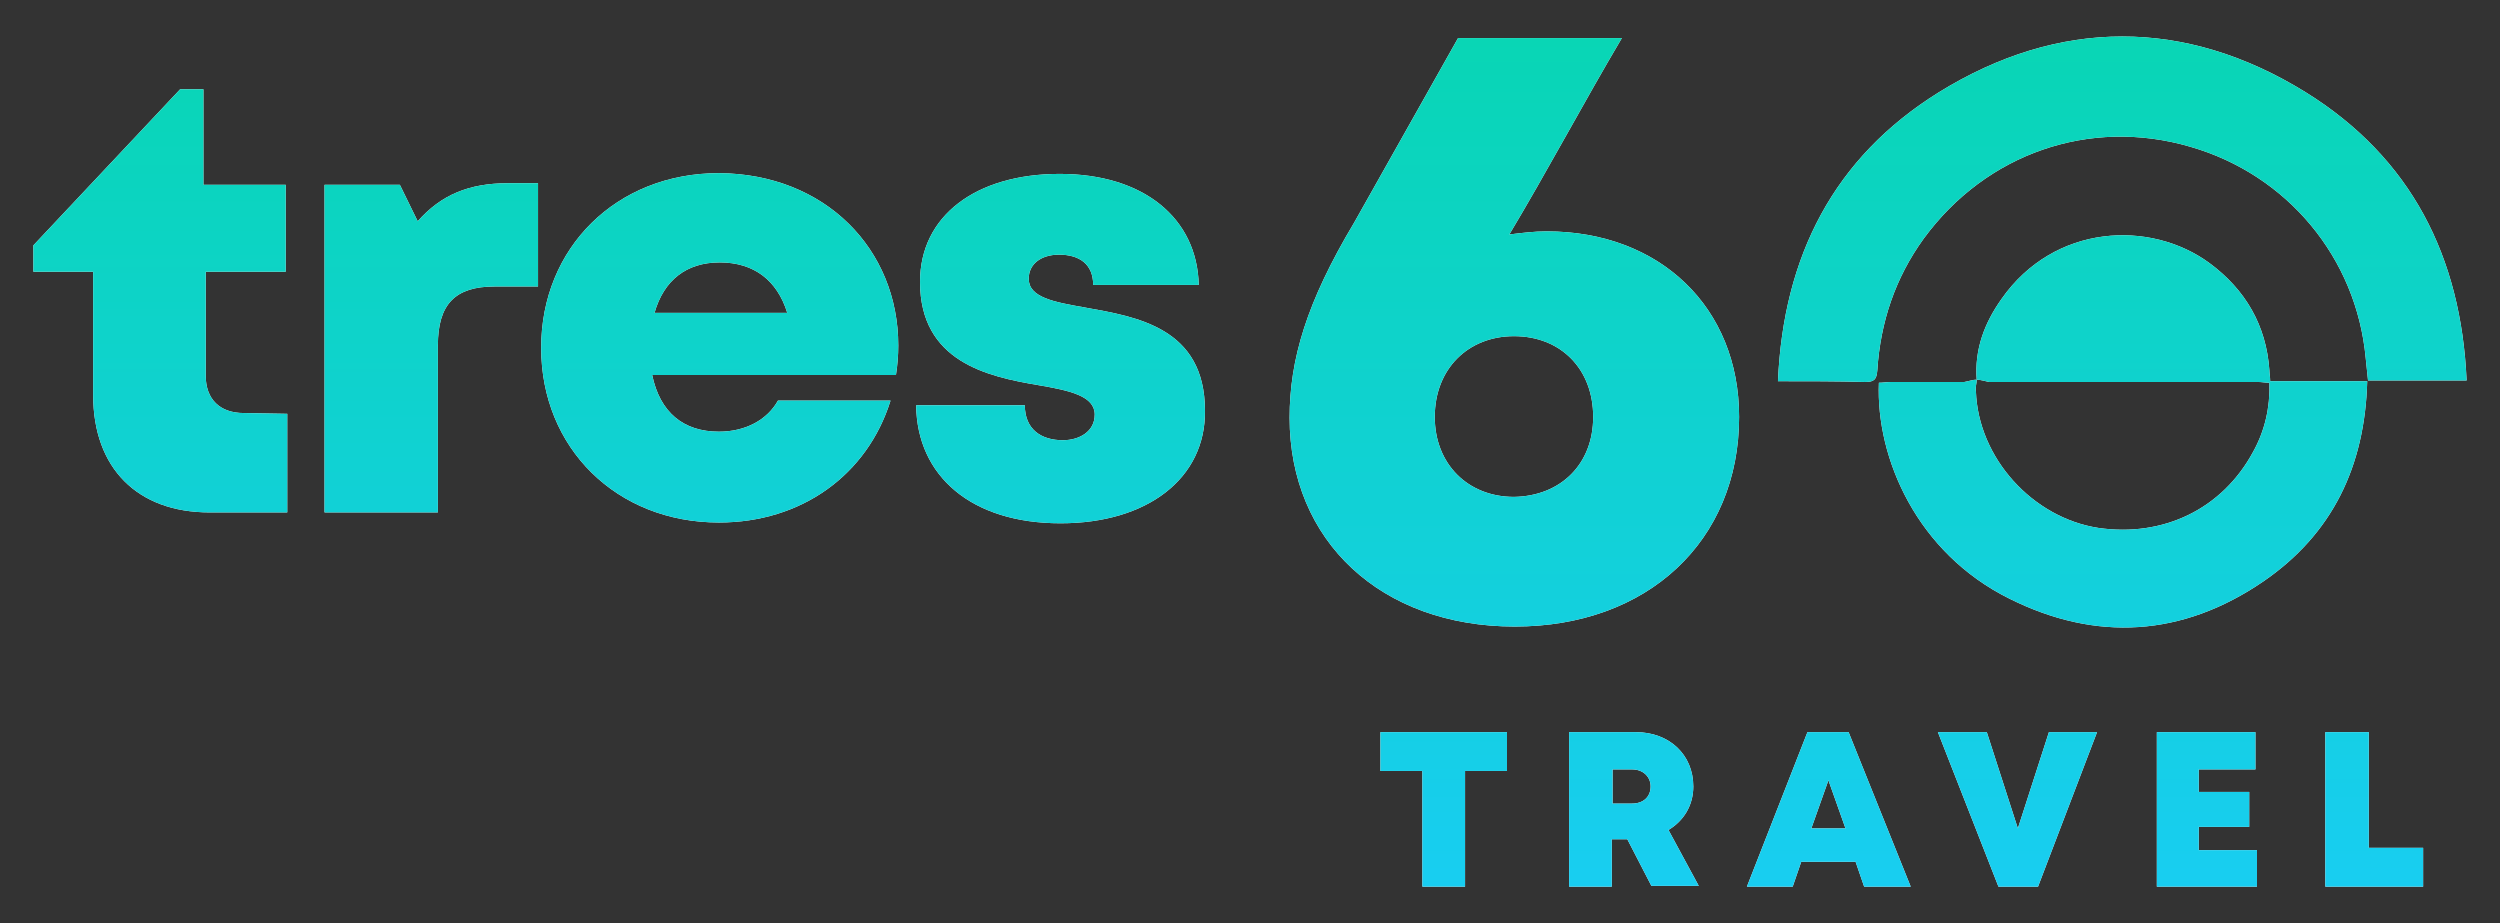
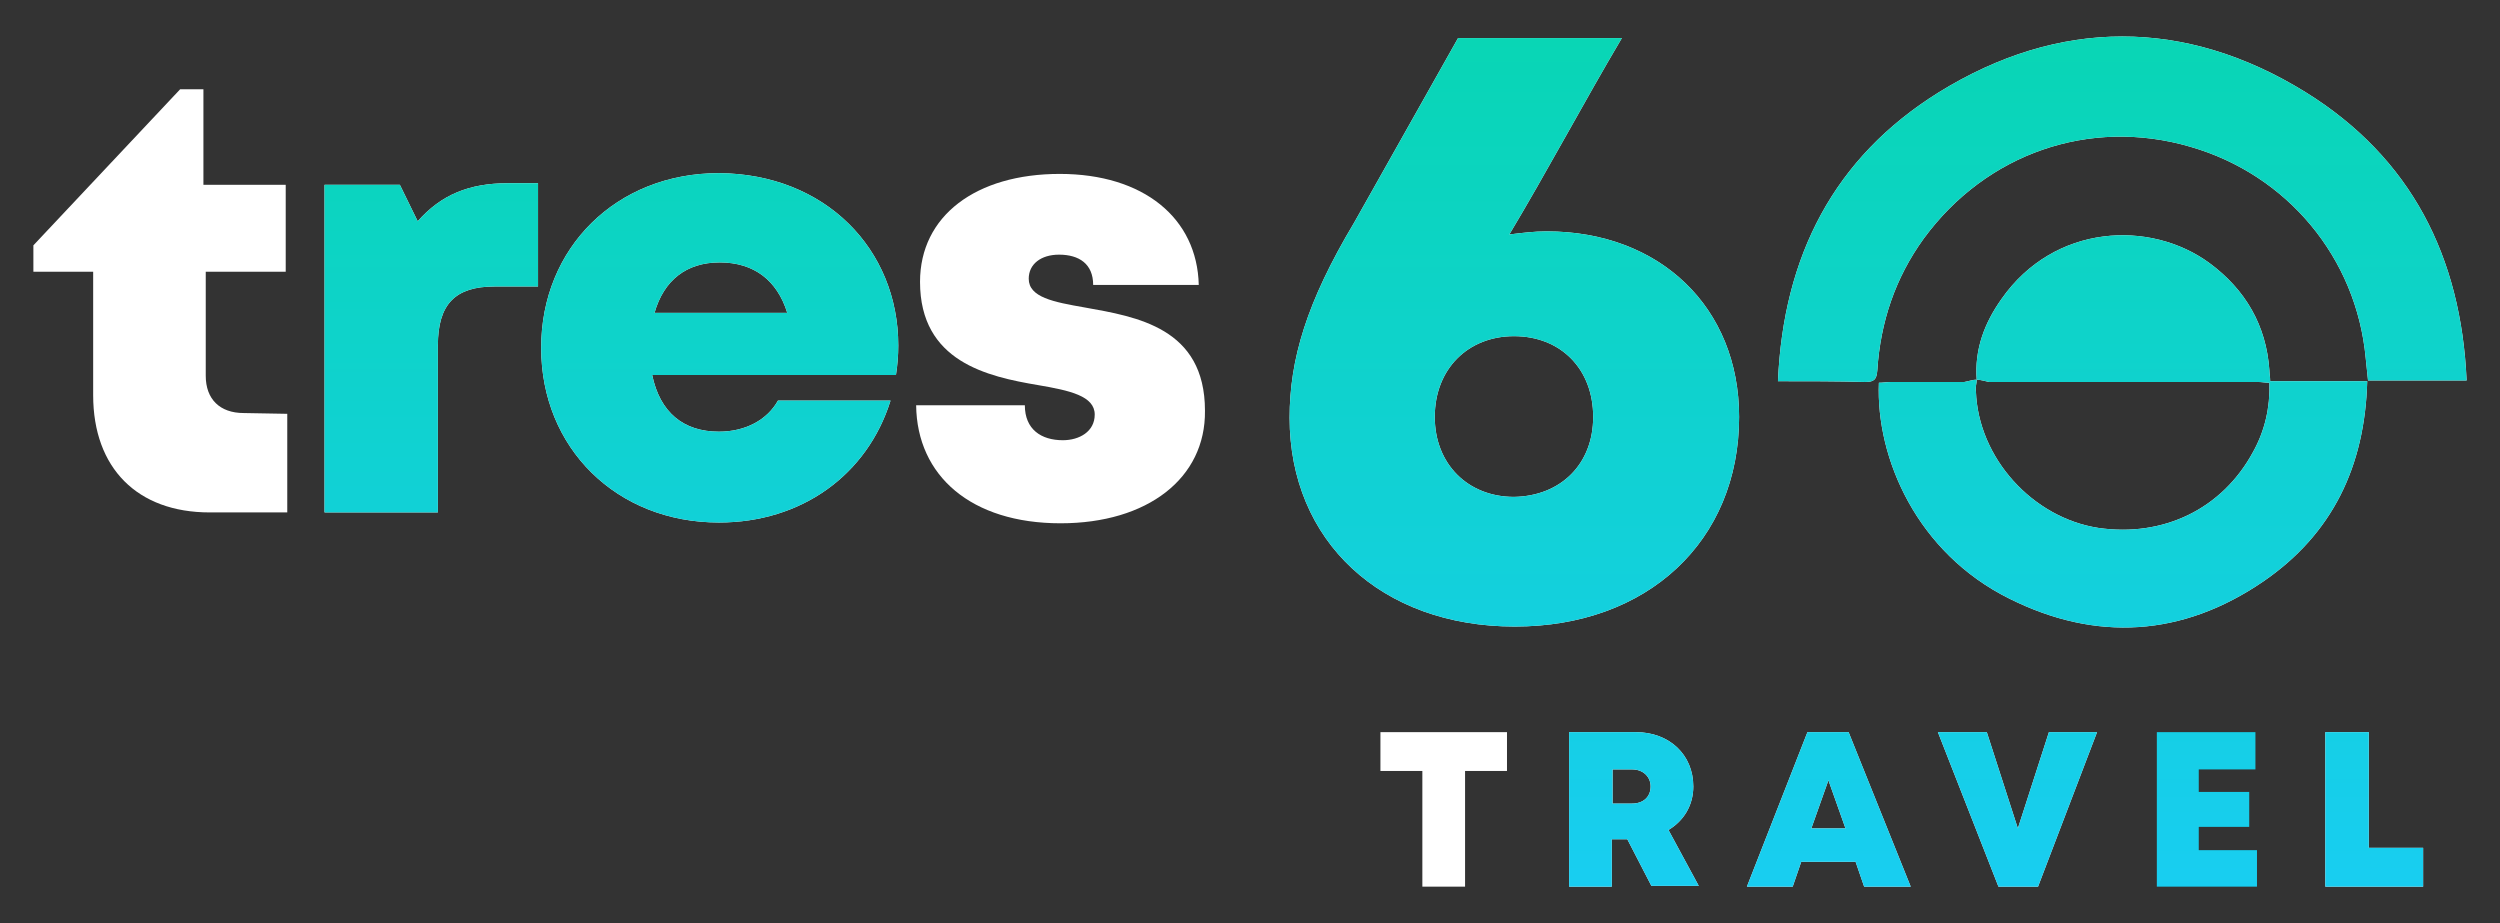
<svg xmlns="http://www.w3.org/2000/svg" id="Capa_1" x="0px" y="0px" viewBox="0 0 322 118.9" style="enable-background:new 0 0 322 118.9;" xml:space="preserve">
  <rect x="0" y="0" width="322" height="118.9" fill="#333333" stroke="none" />
  <style type="text/css"> .st0{fill:#FFFFFF;} .st1{fill:url(#SVGID_1_);} .st2{fill:url(#SVGID_00000045604780766101561420000000648365222404026271_);} .st3{fill:url(#SVGID_00000029037896647151995920000007503474385084194748_);} .st4{fill:url(#SVGID_00000003783642599158758060000015526820699384220859_);} .st5{fill:url(#SVGID_00000155847294332552385010000016465601581370466479_);} .st6{fill:url(#SVGID_00000040545545425268603540000007919998643538096262_);} .st7{fill:url(#SVGID_00000072976220286177415000000015481101964379566234_);} .st8{fill:url(#SVGID_00000173857376816938871430000014136885960603383966_);} .st9{fill:url(#SVGID_00000168813762670331315360000001770299394371315871_);} .st10{fill:url(#SVGID_00000034809467687929052160000011787380125394036360_);} .st11{fill:url(#SVGID_00000176747558573574242310000014574637226338386565_);} .st12{fill:url(#SVGID_00000165208963657759181830000007570379849553920646_);} .st13{fill:url(#SVGID_00000105389431097766294700000001658753757151671468_);} </style>
  <g>
    <g>
      <path class="st0" d="M254.6,48.9c-0.3-3.9,1-7.3,3.2-10.4c6.8-9.7,19.2-10.2,26.8-4.6c4.6,3.4,7.3,8,7.7,13.8 c0,0.4,0.1,0.8,0.1,1.4h12.5c-0.3,11-4.5,19.7-13.4,25.8c-10.4,7.1-21.5,7.8-32.7,2.2C246.9,71.2,241.6,59,242,49.3 c0.5,0,1.1-0.1,1.6-0.1c3.1,0,6.3,0,9.4,0C253.6,49.1,254.1,48.9,254.6,48.9c0,0.5-0.2,1-0.1,1.5c0.3,8.6,7.3,16.3,15.8,17.6 c8.3,1.2,15.9-2.4,19.9-9.8c1.5-2.7,2.2-5.7,2.1-8.9c-0.5,0-1-0.1-1.4-0.1c-11.6,0-23.1,0-34.7,0 C255.7,49.1,255.1,48.9,254.6,48.9" />
      <path class="st0" d="M229,49.1c0.7-16.1,7.2-28.8,20.7-37.2c15.5-9.6,31.8-9.6,47.3,0c13.5,8.4,20,21.1,20.7,37.1H305 c-0.1-1-0.2-2-0.3-2.9c-1.2-12.9-10.1-23.6-22.6-27.2c-13-3.8-26.3,0.9-34.3,11.8c-3.7,5.1-5.6,10.8-6,17 c-0.1,1.2-0.4,1.5-1.6,1.5C236.6,49.1,233,49.1,229,49.1" />
      <polygon class="st0" points="194.1,99.3 188.7,99.3 188.7,114.2 183.2,114.2 183.2,99.3 177.8,99.3 177.8,94.3 194.1,94.3 " />
      <path class="st0" d="M209.6,108.1h-2v6.1h-5.5V94.3h8.6c4.3,0,7.4,2.9,7.4,7c0,2.4-1.2,4.4-3.2,5.6l3.9,7.2h-6.1L209.6,108.1z M207.7,103.5h2.5c1.5,0,2.4-0.9,2.4-2.2c0-1.2-0.9-2.2-2.4-2.2h-2.5V103.5z" />
      <path class="st0" d="M239,111h-7l-1.1,3.2H225l7.8-19.9h5.3l8,19.9h-6L239,111z M235.5,100.5l-2.2,6.2h4.4L235.5,100.5z" />
      <polygon class="st0" points="270.1,94.3 262.5,114.2 257.4,114.2 249.6,94.3 255.9,94.3 259.9,106.7 263.9,94.3 " />
-       <polygon class="st0" points="290.7,109.5 290.7,114.2 277.8,114.2 277.8,94.3 290.5,94.3 290.5,99.1 283.2,99.1 283.2,102 289.7,102 289.7,106.5 283.2,106.5 283.2,109.5 " />
      <polygon class="st0" points="312.1,109.2 312.1,114.2 299.5,114.2 299.5,94.3 305.1,94.3 305.1,109.2 " />
      <path class="st0" d="M37,53.3V66H27c-9.3,0-15-5.7-15-15.1V35H4.3v-3.4l18.9-20.1h3v12.3h10.6V35H26.5v13.4c0,3,1.8,4.8,4.9,4.8 L37,53.3L37,53.3z" />
      <path class="st0" d="M69.3,23.6v13.3h-5.6c-5.1,0-7.3,2.3-7.3,7.6V66H41.8V23.8h9.7l2.3,4.7c3-3.4,6.6-4.9,11.6-4.9H69.3z" />
      <path class="st0" d="M115.7,44.5c0,1.3-0.1,2.5-0.3,3.8H84c1,4.8,4,7.3,8.6,7.3c3.4,0,6.2-1.5,7.6-4h14.5 c-3,9.6-11.5,15.7-22.1,15.7c-13.2,0-22.9-9.6-22.9-22.5s9.7-22.5,22.9-22.5C106.3,22.4,115.7,32.1,115.7,44.5L115.7,44.5z M84.3,40.3h17.1c-1.3-4.2-4.3-6.5-8.7-6.5C88.4,33.8,85.5,36.1,84.3,40.3" />
      <path class="st0" d="M136.6,67.4c-11.5,0-18.5-6.1-18.6-15.2h14c0,3.1,2.1,4.5,4.9,4.5c2.1,0,4.1-1.1,4.1-3.3 c0-2.4-3.2-3.1-7.3-3.8c-6.5-1.1-15.2-3-15.2-13.3c0-8.5,7.2-13.9,18-13.9s17.7,5.7,17.9,14.3h-13.6c0-2.7-1.8-3.9-4.4-3.9 c-2.3,0-3.9,1.2-3.9,3.1c0,2.4,3.2,3,7.2,3.7c6.7,1.2,15.5,2.6,15.5,13.3C155.3,61.6,147.8,67.4,136.6,67.4L136.6,67.4z" />
      <path class="st0" d="M224,53.7c0,16-11.8,27-28.9,27c-17.2,0-29-11-29-26.9c0-7.5,2.2-14.9,8.3-25.1l13.4-23.8h21.1 c-4.8,8.1-9.7,17.3-14.5,25.3c1.6-0.2,3.2-0.4,4.8-0.4C213.8,29.8,224,39.6,224,53.7 M205.2,53.7c0-6.2-4.2-10.4-10.2-10.4 c-5.9,0-10.2,4.2-10.2,10.4c0,6.1,4.3,10.3,10.2,10.3C201,63.9,205.2,59.8,205.2,53.7" />
    </g>
    <g>
      <linearGradient id="SVGID_1_" gradientUnits="userSpaceOnUse" x1="161" y1="120.043" x2="161" y2="1.445">
        <stop offset="0" style="stop-color:#19CDF4" />
        <stop offset="1" style="stop-color:#08D6B3" />
      </linearGradient>
      <path class="st1" d="M254.6,48.9c-0.3-3.9,1-7.3,3.2-10.4c6.8-9.7,19.2-10.2,26.8-4.6c4.6,3.4,7.3,8,7.7,13.8 c0,0.4,0.1,0.8,0.1,1.4h12.5c-0.3,11-4.5,19.7-13.4,25.8c-10.4,7.1-21.5,7.8-32.7,2.2C246.9,71.2,241.6,59,242,49.3 c0.5,0,1.1-0.1,1.6-0.1c3.1,0,6.3,0,9.4,0C253.6,49.1,254.1,48.9,254.6,48.9c0,0.5-0.2,1-0.1,1.5c0.3,8.6,7.3,16.3,15.8,17.6 c8.3,1.2,15.9-2.4,19.9-9.8c1.5-2.7,2.2-5.7,2.1-8.9c-0.5,0-1-0.1-1.4-0.1c-11.6,0-23.1,0-34.7,0 C255.7,49.1,255.1,48.9,254.6,48.9" />
      <linearGradient id="SVGID_00000176042661185832768160000003781354761979759241_" gradientUnits="userSpaceOnUse" x1="161" y1="120.043" x2="161" y2="1.445">
        <stop offset="0" style="stop-color:#19CDF4" />
        <stop offset="1" style="stop-color:#08D6B3" />
      </linearGradient>
      <path style="fill:url(#SVGID_00000176042661185832768160000003781354761979759241_);" d="M229,49.1c0.7-16.1,7.2-28.8,20.7-37.2 c15.5-9.6,31.8-9.6,47.3,0c13.5,8.4,20,21.1,20.7,37.1H305c-0.1-1-0.2-2-0.3-2.9c-1.2-12.9-10.1-23.6-22.6-27.2 c-13-3.8-26.3,0.9-34.3,11.8c-3.7,5.1-5.6,10.8-6,17c-0.1,1.2-0.4,1.5-1.6,1.5C236.6,49.1,233,49.1,229,49.1" />
      <linearGradient id="SVGID_00000173147563012600972640000007389521326996246696_" gradientUnits="userSpaceOnUse" x1="161" y1="120.043" x2="161" y2="1.445">
        <stop offset="0" style="stop-color:#19CDF4" />
        <stop offset="1" style="stop-color:#08D6B3" />
      </linearGradient>
-       <polygon style="fill:url(#SVGID_00000173147563012600972640000007389521326996246696_);" points="194.1,99.3 188.7,99.3 188.7,114.2 183.2,114.2 183.2,99.3 177.8,99.3 177.8,94.3 194.1,94.3 " />
      <linearGradient id="SVGID_00000086668102425855504410000008865257047434119587_" gradientUnits="userSpaceOnUse" x1="161" y1="120.043" x2="161" y2="1.445">
        <stop offset="0" style="stop-color:#19CDF4" />
        <stop offset="1" style="stop-color:#08D6B3" />
      </linearGradient>
      <path style="fill:url(#SVGID_00000086668102425855504410000008865257047434119587_);" d="M209.6,108.1h-2v6.1h-5.5V94.3h8.6 c4.3,0,7.4,2.9,7.4,7c0,2.4-1.2,4.4-3.2,5.6l3.9,7.2h-6.1L209.6,108.1z M207.7,103.5h2.5c1.5,0,2.4-0.9,2.4-2.2 c0-1.2-0.9-2.2-2.4-2.2h-2.5V103.5z" />
      <linearGradient id="SVGID_00000155133528023322081140000008063697819672406452_" gradientUnits="userSpaceOnUse" x1="161" y1="120.043" x2="161" y2="1.445">
        <stop offset="0" style="stop-color:#19CDF4" />
        <stop offset="1" style="stop-color:#08D6B3" />
      </linearGradient>
      <path style="fill:url(#SVGID_00000155133528023322081140000008063697819672406452_);" d="M239,111h-7l-1.1,3.2H225l7.8-19.9h5.3 l8,19.9h-6L239,111z M235.5,100.5l-2.2,6.2h4.4L235.5,100.5z" />
      <linearGradient id="SVGID_00000079459492975820777630000004448089510475773886_" gradientUnits="userSpaceOnUse" x1="161" y1="120.043" x2="161" y2="1.445">
        <stop offset="0" style="stop-color:#19CDF4" />
        <stop offset="1" style="stop-color:#08D6B3" />
      </linearGradient>
      <polygon style="fill:url(#SVGID_00000079459492975820777630000004448089510475773886_);" points="270.1,94.3 262.5,114.2 257.4,114.2 249.6,94.3 255.9,94.3 259.9,106.7 263.9,94.3 " />
      <linearGradient id="SVGID_00000013159346977648961170000002631384902190087598_" gradientUnits="userSpaceOnUse" x1="161" y1="120.043" x2="161" y2="1.445">
        <stop offset="0" style="stop-color:#19CDF4" />
        <stop offset="1" style="stop-color:#08D6B3" />
      </linearGradient>
      <polygon style="fill:url(#SVGID_00000013159346977648961170000002631384902190087598_);" points="290.7,109.5 290.7,114.2 277.8,114.2 277.8,94.3 290.5,94.3 290.5,99.1 283.2,99.1 283.2,102 289.7,102 289.7,106.5 283.2,106.5 283.2,109.5 " />
      <linearGradient id="SVGID_00000181810315619892023710000015170589091978571452_" gradientUnits="userSpaceOnUse" x1="161" y1="120.043" x2="161" y2="1.445">
        <stop offset="0" style="stop-color:#19CDF4" />
        <stop offset="1" style="stop-color:#08D6B3" />
      </linearGradient>
      <polygon style="fill:url(#SVGID_00000181810315619892023710000015170589091978571452_);" points="312.1,109.2 312.1,114.2 299.5,114.2 299.5,94.3 305.1,94.3 305.1,109.2 " />
      <linearGradient id="SVGID_00000148620060569791065190000010735637883441938822_" gradientUnits="userSpaceOnUse" x1="161" y1="120.043" x2="161" y2="1.445">
        <stop offset="0" style="stop-color:#19CDF4" />
        <stop offset="1" style="stop-color:#08D6B3" />
      </linearGradient>
-       <path style="fill:url(#SVGID_00000148620060569791065190000010735637883441938822_);" d="M37,53.3V66H27c-9.3,0-15-5.7-15-15.1V35 H4.3v-3.4l18.9-20.1h3v12.3h10.6V35H26.5v13.4c0,3,1.8,4.8,4.9,4.8L37,53.3L37,53.3z" />
      <linearGradient id="SVGID_00000127021575110730954360000012787601878182649474_" gradientUnits="userSpaceOnUse" x1="161" y1="120.043" x2="161" y2="1.445">
        <stop offset="0" style="stop-color:#19CDF4" />
        <stop offset="1" style="stop-color:#08D6B3" />
      </linearGradient>
      <path style="fill:url(#SVGID_00000127021575110730954360000012787601878182649474_);" d="M69.3,23.6v13.3h-5.6 c-5.1,0-7.3,2.3-7.3,7.6V66H41.8V23.8h9.7l2.3,4.7c3-3.4,6.6-4.9,11.6-4.9H69.3z" />
      <linearGradient id="SVGID_00000178190987103744595780000005395847561131276181_" gradientUnits="userSpaceOnUse" x1="161" y1="120.043" x2="161" y2="1.445">
        <stop offset="0" style="stop-color:#19CDF4" />
        <stop offset="1" style="stop-color:#08D6B3" />
      </linearGradient>
      <path style="fill:url(#SVGID_00000178190987103744595780000005395847561131276181_);" d="M115.7,44.5c0,1.3-0.1,2.5-0.3,3.8H84 c1,4.8,4,7.3,8.6,7.3c3.4,0,6.2-1.5,7.6-4h14.5c-3,9.6-11.5,15.7-22.1,15.7c-13.2,0-22.9-9.6-22.9-22.5s9.7-22.5,22.9-22.5 C106.3,22.4,115.7,32.1,115.7,44.5L115.7,44.5z M84.3,40.3h17.1c-1.3-4.2-4.3-6.5-8.7-6.5C88.4,33.8,85.5,36.1,84.3,40.3" />
      <linearGradient id="SVGID_00000151511565925803187490000000597851115850687161_" gradientUnits="userSpaceOnUse" x1="161" y1="120.043" x2="161" y2="1.445">
        <stop offset="0" style="stop-color:#19CDF4" />
        <stop offset="1" style="stop-color:#08D6B3" />
      </linearGradient>
-       <path style="fill:url(#SVGID_00000151511565925803187490000000597851115850687161_);" d="M136.6,67.4c-11.5,0-18.5-6.1-18.6-15.2 h14c0,3.1,2.1,4.5,4.9,4.5c2.1,0,4.1-1.1,4.1-3.3c0-2.4-3.2-3.1-7.3-3.8c-6.5-1.1-15.2-3-15.2-13.3c0-8.5,7.2-13.9,18-13.9 s17.7,5.7,17.9,14.3h-13.6c0-2.7-1.8-3.9-4.4-3.9c-2.3,0-3.9,1.2-3.9,3.1c0,2.4,3.2,3,7.2,3.7c6.7,1.2,15.5,2.6,15.5,13.3 C155.3,61.6,147.8,67.4,136.6,67.4L136.6,67.4z" />
      <linearGradient id="SVGID_00000067924927690728211910000014288490893188425365_" gradientUnits="userSpaceOnUse" x1="161" y1="120.043" x2="161" y2="1.445">
        <stop offset="0" style="stop-color:#19CDF4" />
        <stop offset="1" style="stop-color:#08D6B3" />
      </linearGradient>
      <path style="fill:url(#SVGID_00000067924927690728211910000014288490893188425365_);" d="M224,53.7c0,16-11.8,27-28.9,27 c-17.2,0-29-11-29-26.9c0-7.5,2.2-14.9,8.3-25.1l13.4-23.8h21.1c-4.8,8.1-9.7,17.3-14.5,25.3c1.6-0.2,3.2-0.4,4.8-0.4 C213.8,29.8,224,39.6,224,53.7 M205.2,53.7c0-6.2-4.2-10.4-10.2-10.4c-5.9,0-10.2,4.2-10.2,10.4c0,6.1,4.3,10.3,10.2,10.3 C201,63.9,205.2,59.8,205.2,53.7" />
    </g>
  </g>
</svg>